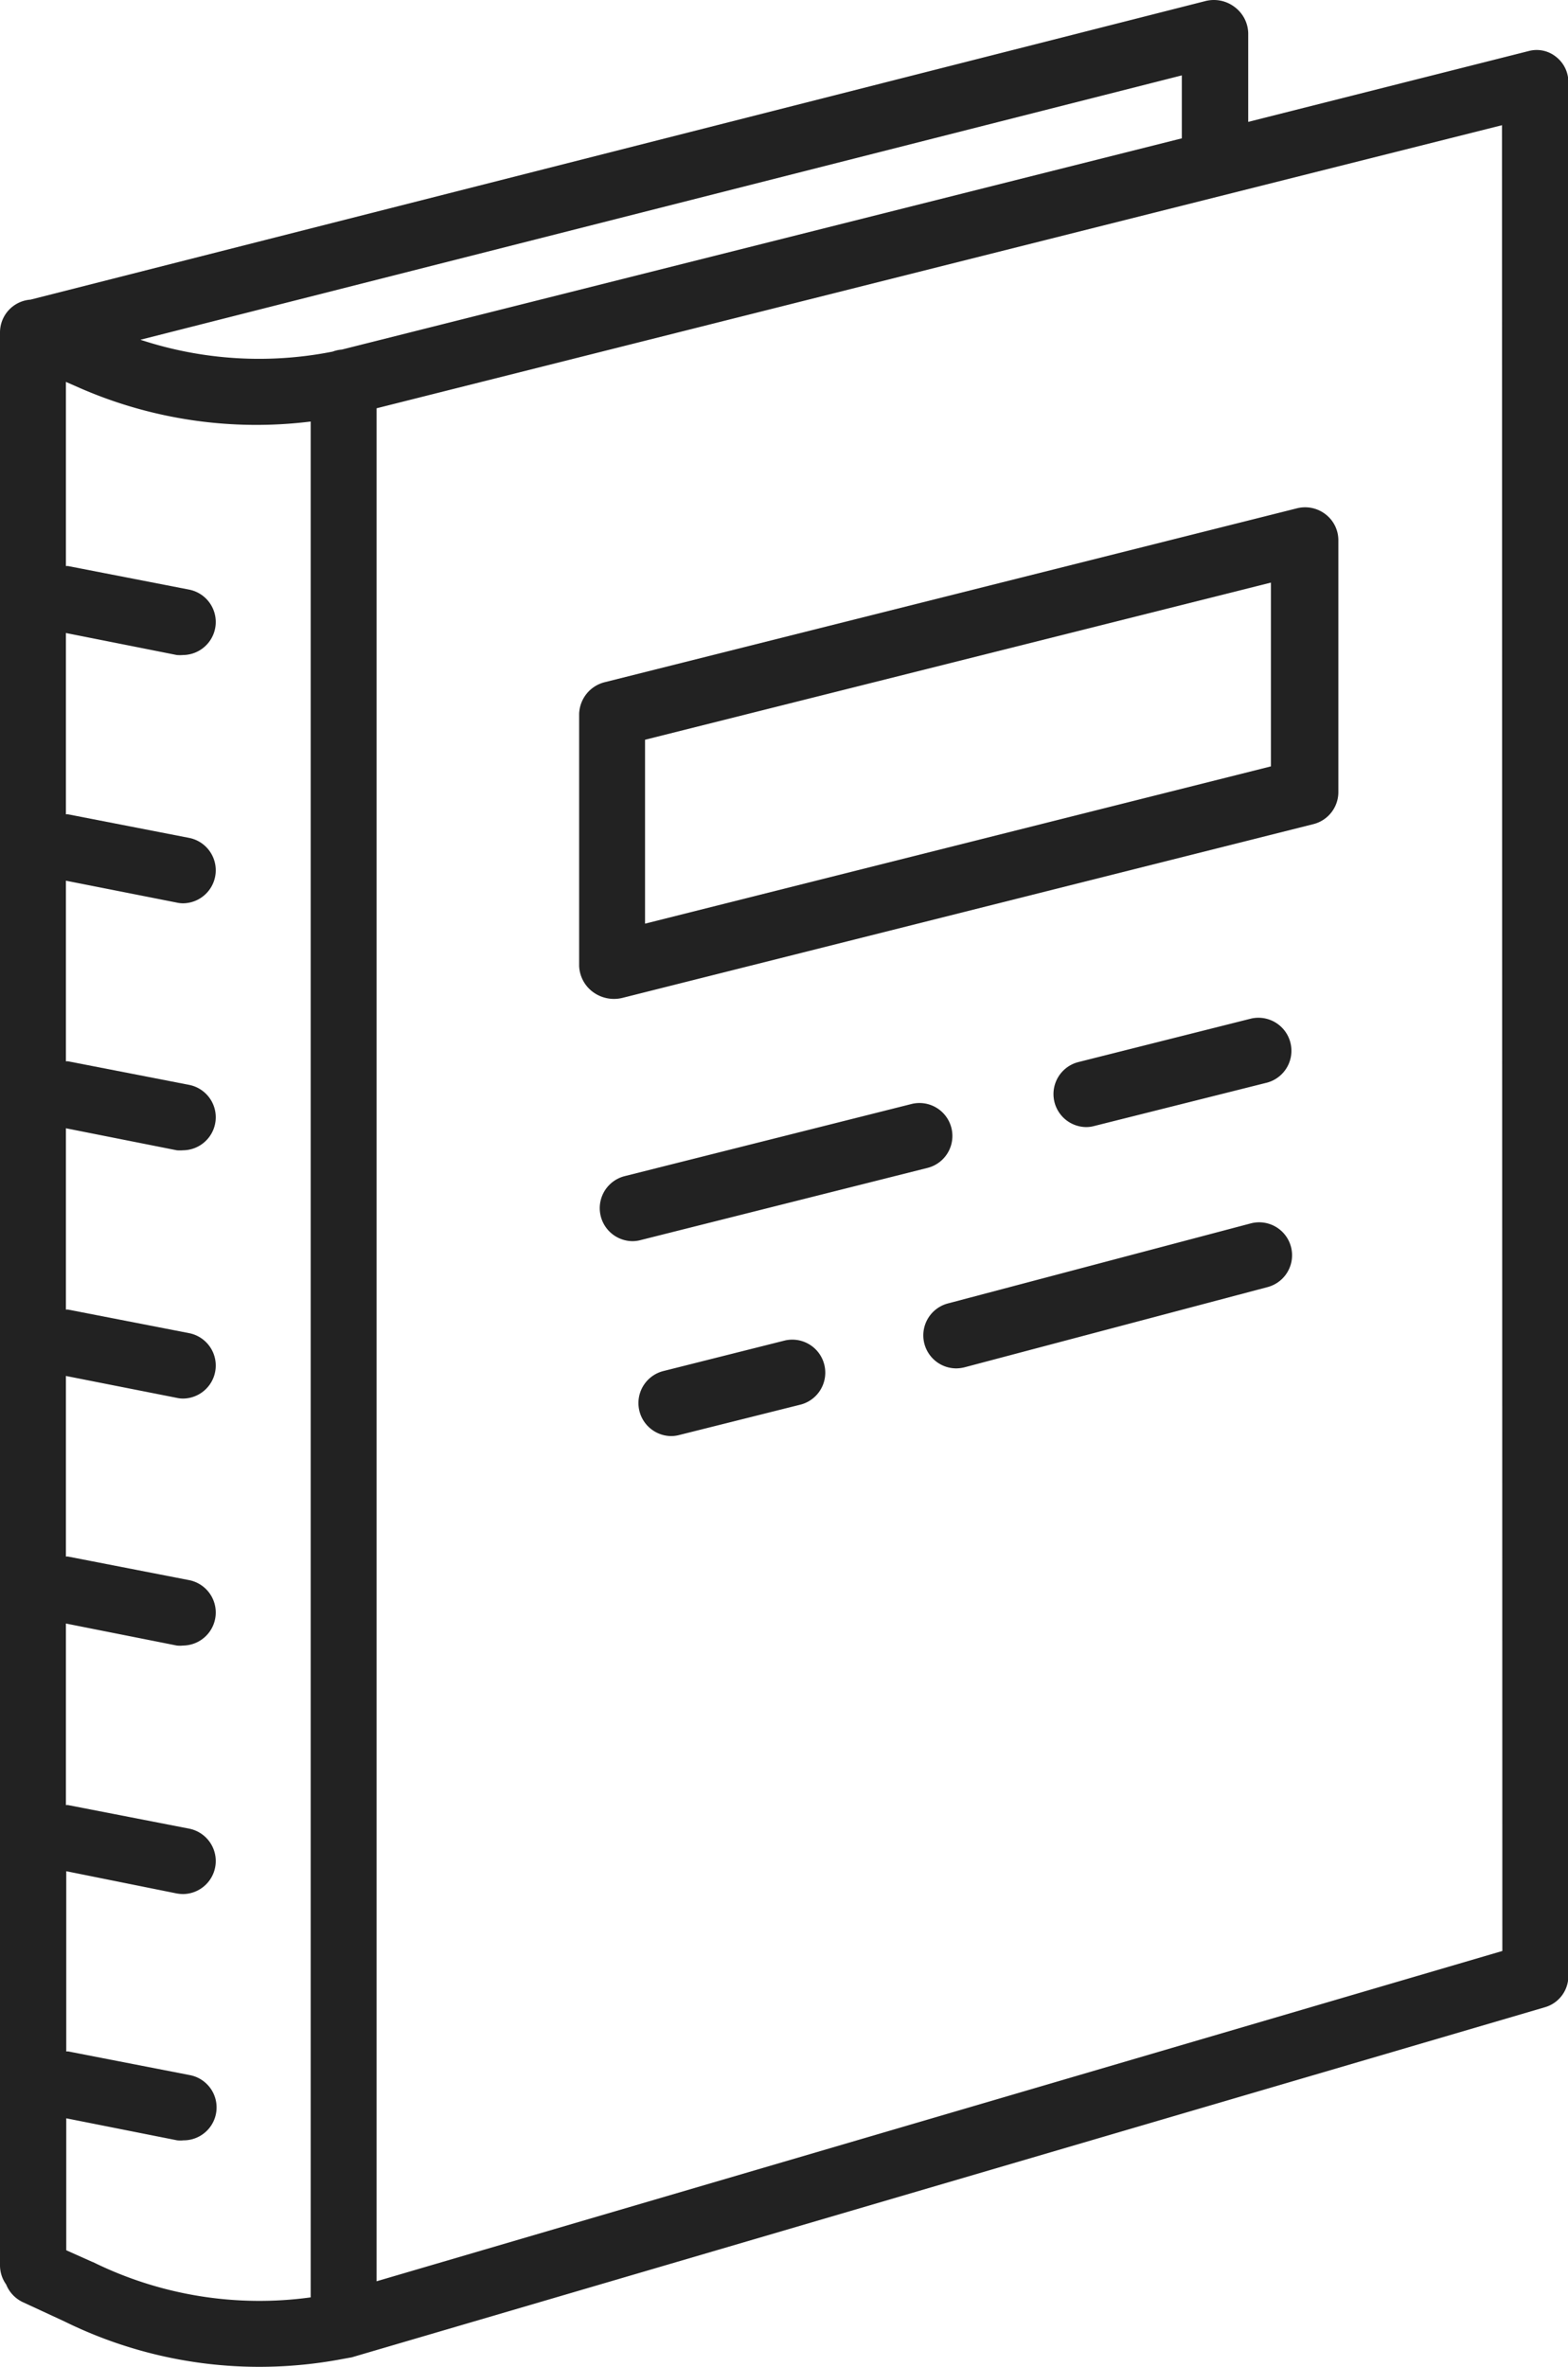
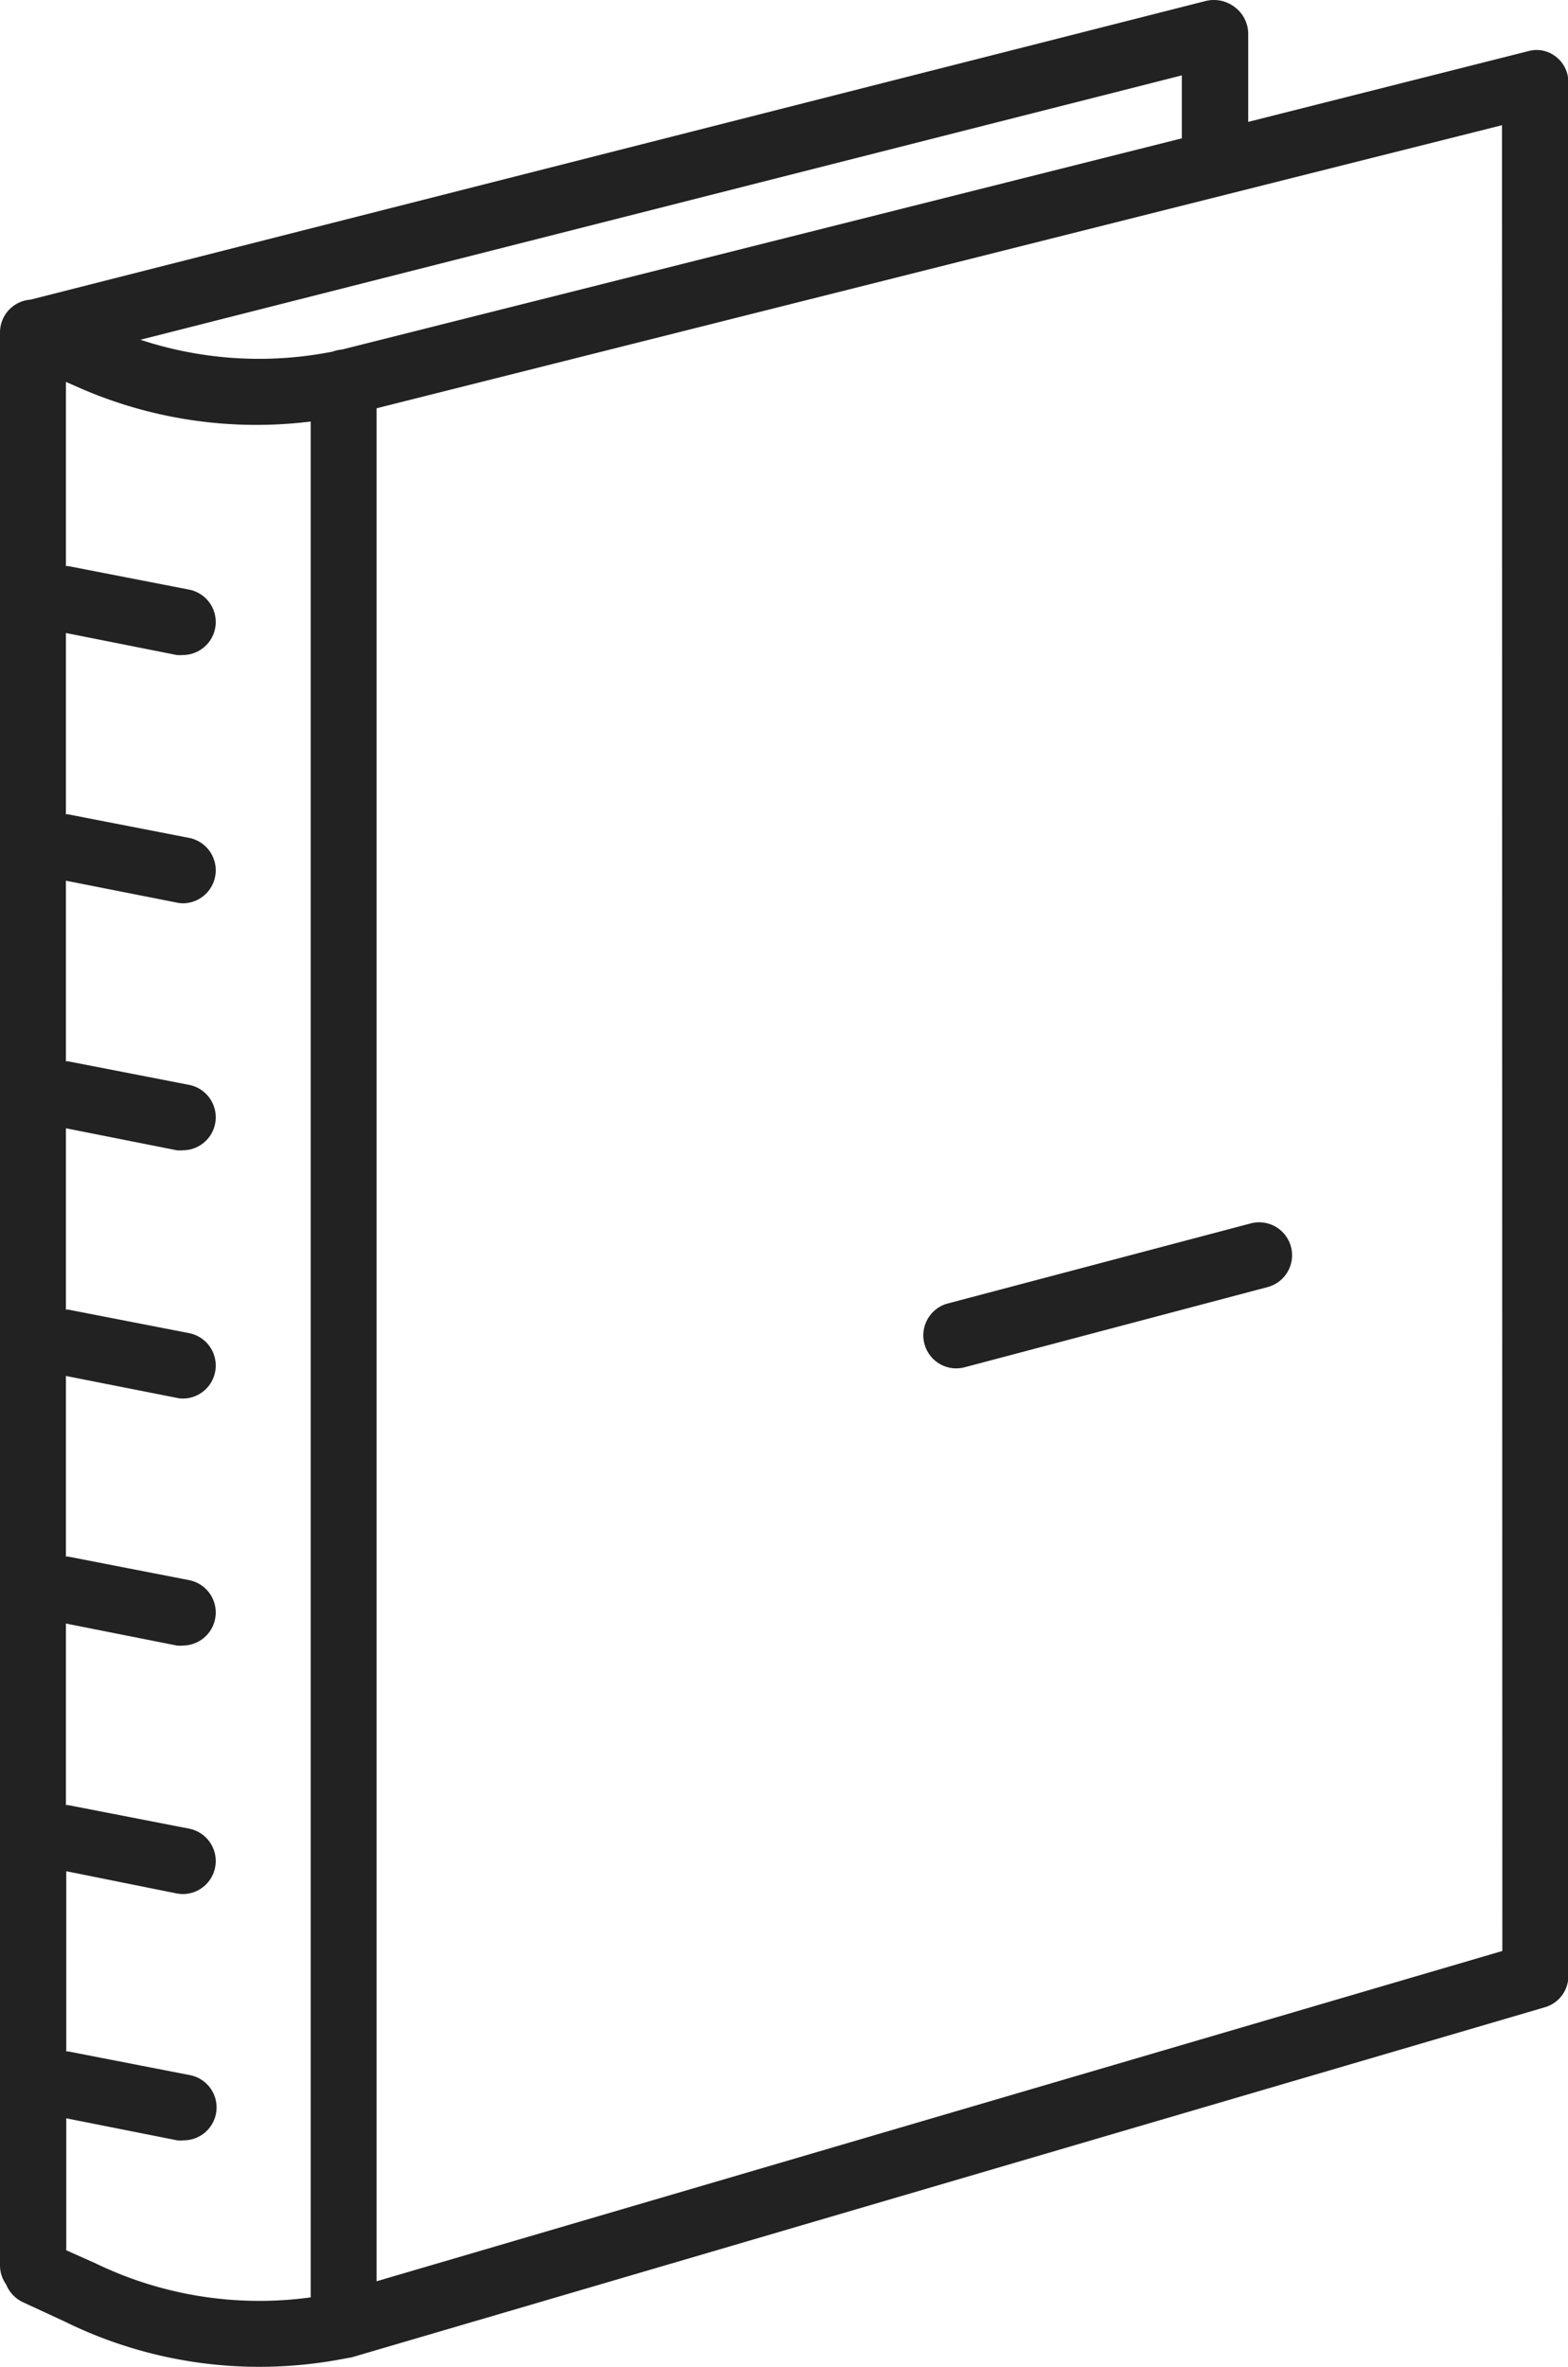
<svg xmlns="http://www.w3.org/2000/svg" id="logos" viewBox="0 0 132.53 200">
  <defs>
    <style>.cls-1{fill:#222;}</style>
  </defs>
  <title>literature</title>
  <g id="literature">
    <path class="cls-1" d="M165.27,4.81A2.61,2.61,0,0,0,163,4.3l-23.76,6V2.79a2.84,2.84,0,0,0-1.15-2.2,2.9,2.9,0,0,0-2.47-.5L36.32,25.32a2.78,2.78,0,0,0-2.58,2.78V191.41a2.78,2.78,0,0,0,.52,1.63,2.81,2.81,0,0,0,1.42,1.5l3.5,1.62A37.23,37.23,0,0,0,55.65,200a37.71,37.71,0,0,0,6.59-.58l1.1-.2a1.53,1.53,0,0,0,.29-.07L164.3,169.62a2.74,2.74,0,0,0,2-2.67V7A2.7,2.7,0,0,0,165.27,4.81ZM133.63,6.37v5.32l-71,17.85a2.78,2.78,0,0,0-.77.17,32,32,0,0,1-16.25-1Zm-92,184.78-.05,0-2.24-1V179l9.37,1.86a2.47,2.47,0,0,0,.54,0,2.78,2.78,0,0,0,.54-5.51l-10.28-2-.17,0V158.12L48.68,160a3.29,3.29,0,0,0,.54.05,2.79,2.79,0,0,0,.54-5.52l-10.28-2-.17,0V137.19l9.37,1.86a2.47,2.47,0,0,0,.54,0,2.79,2.79,0,0,0,.54-5.52l-10.28-2-.17,0V116.27l9.37,1.85a2.48,2.48,0,0,0,.54.06,2.79,2.79,0,0,0,.54-5.52l-10.28-2-.17,0V95.34l9.37,1.86a3.29,3.29,0,0,0,.54,0,2.79,2.79,0,0,0,.54-5.52l-10.28-2-.17,0V74.42l9.37,1.85a2.48,2.48,0,0,0,.54.06,2.79,2.79,0,0,0,.54-5.52l-10.28-2-.17,0V53.49l9.37,1.86a3.29,3.29,0,0,0,.54,0,2.79,2.79,0,0,0,.54-5.52l-10.28-2-.17,0V32.27l1.14.5A37.25,37.25,0,0,0,60,35.62V194.13A31.81,31.81,0,0,1,41.6,191.15Zm119.09-26.29L65.57,192.77V34.5l95.12-23.92Z" transform="translate(-33.74)" />
-     <path class="cls-1" d="M83.85,83.82a3,3,0,0,0,1.79.59,3.08,3.08,0,0,0,.68-.08l58.43-14.69a2.79,2.79,0,0,0,2.11-2.7V45.65a2.76,2.76,0,0,0-1.08-2.19,2.82,2.82,0,0,0-2.41-.51L84.88,57.64a2.85,2.85,0,0,0-2.19,2.7V81.62A2.87,2.87,0,0,0,83.85,83.82Zm4.41-21.31,52.9-13.28,0,15.53L88.26,78.05Z" transform="translate(-33.74)" />
-     <path class="cls-1" d="M112.13,98.69a2.78,2.78,0,1,0-1.35-5.4l-24.26,6.1a2.79,2.79,0,0,0,.67,5.49,2.72,2.72,0,0,0,.69-.09Z" transform="translate(-33.74)" />
-     <path class="cls-1" d="M125.54,95.24a2.59,2.59,0,0,0,.68-.09l14.63-3.67a2.79,2.79,0,0,0-1.36-5.41l-14.62,3.68a2.79,2.79,0,0,0,.67,5.49Z" transform="translate(-33.74)" />
-     <path class="cls-1" d="M100.09,113.27l-10.3,2.59a2.79,2.79,0,0,0,.68,5.49,2.71,2.71,0,0,0,.68-.09l10.3-2.58a2.79,2.79,0,0,0-1.36-5.41Z" transform="translate(-33.74)" />
    <path class="cls-1" d="M139.45,103.38l-25.62,6.77a2.79,2.79,0,0,0,.71,5.48,3,3,0,0,0,.72-.09l25.62-6.78a2.78,2.78,0,1,0-1.43-5.38Z" transform="translate(-33.74)" />
  </g>
</svg>